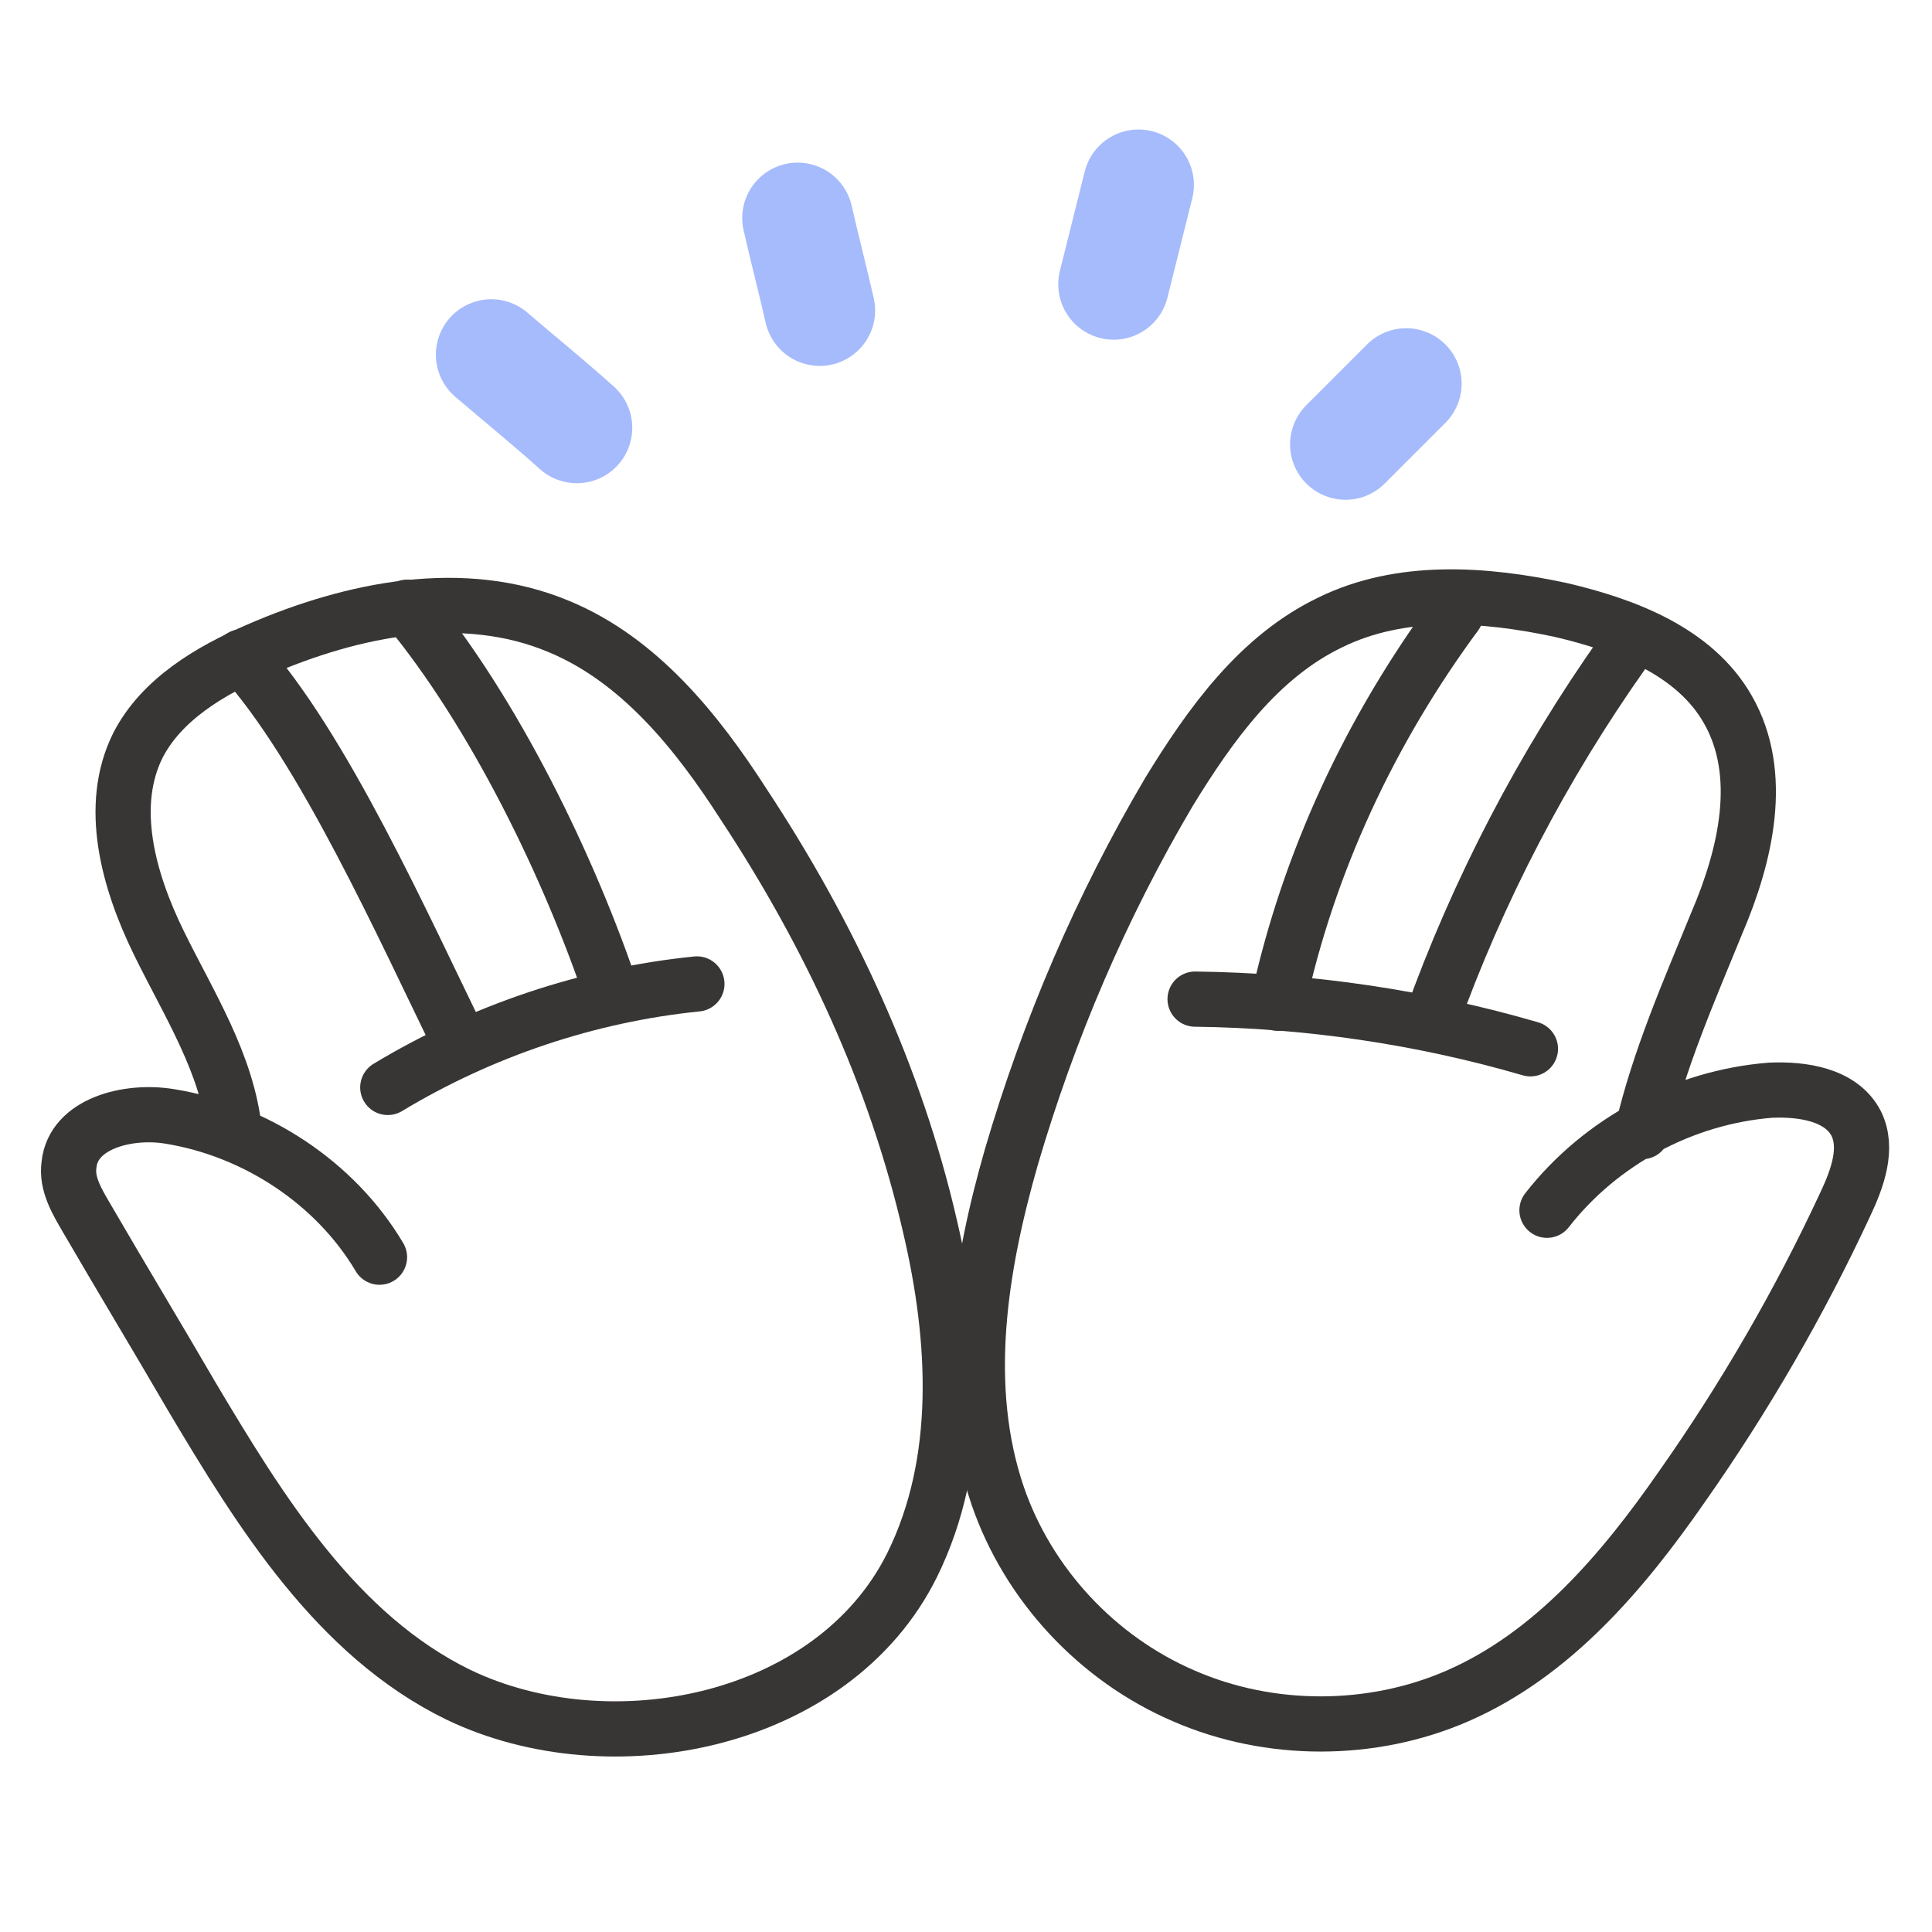
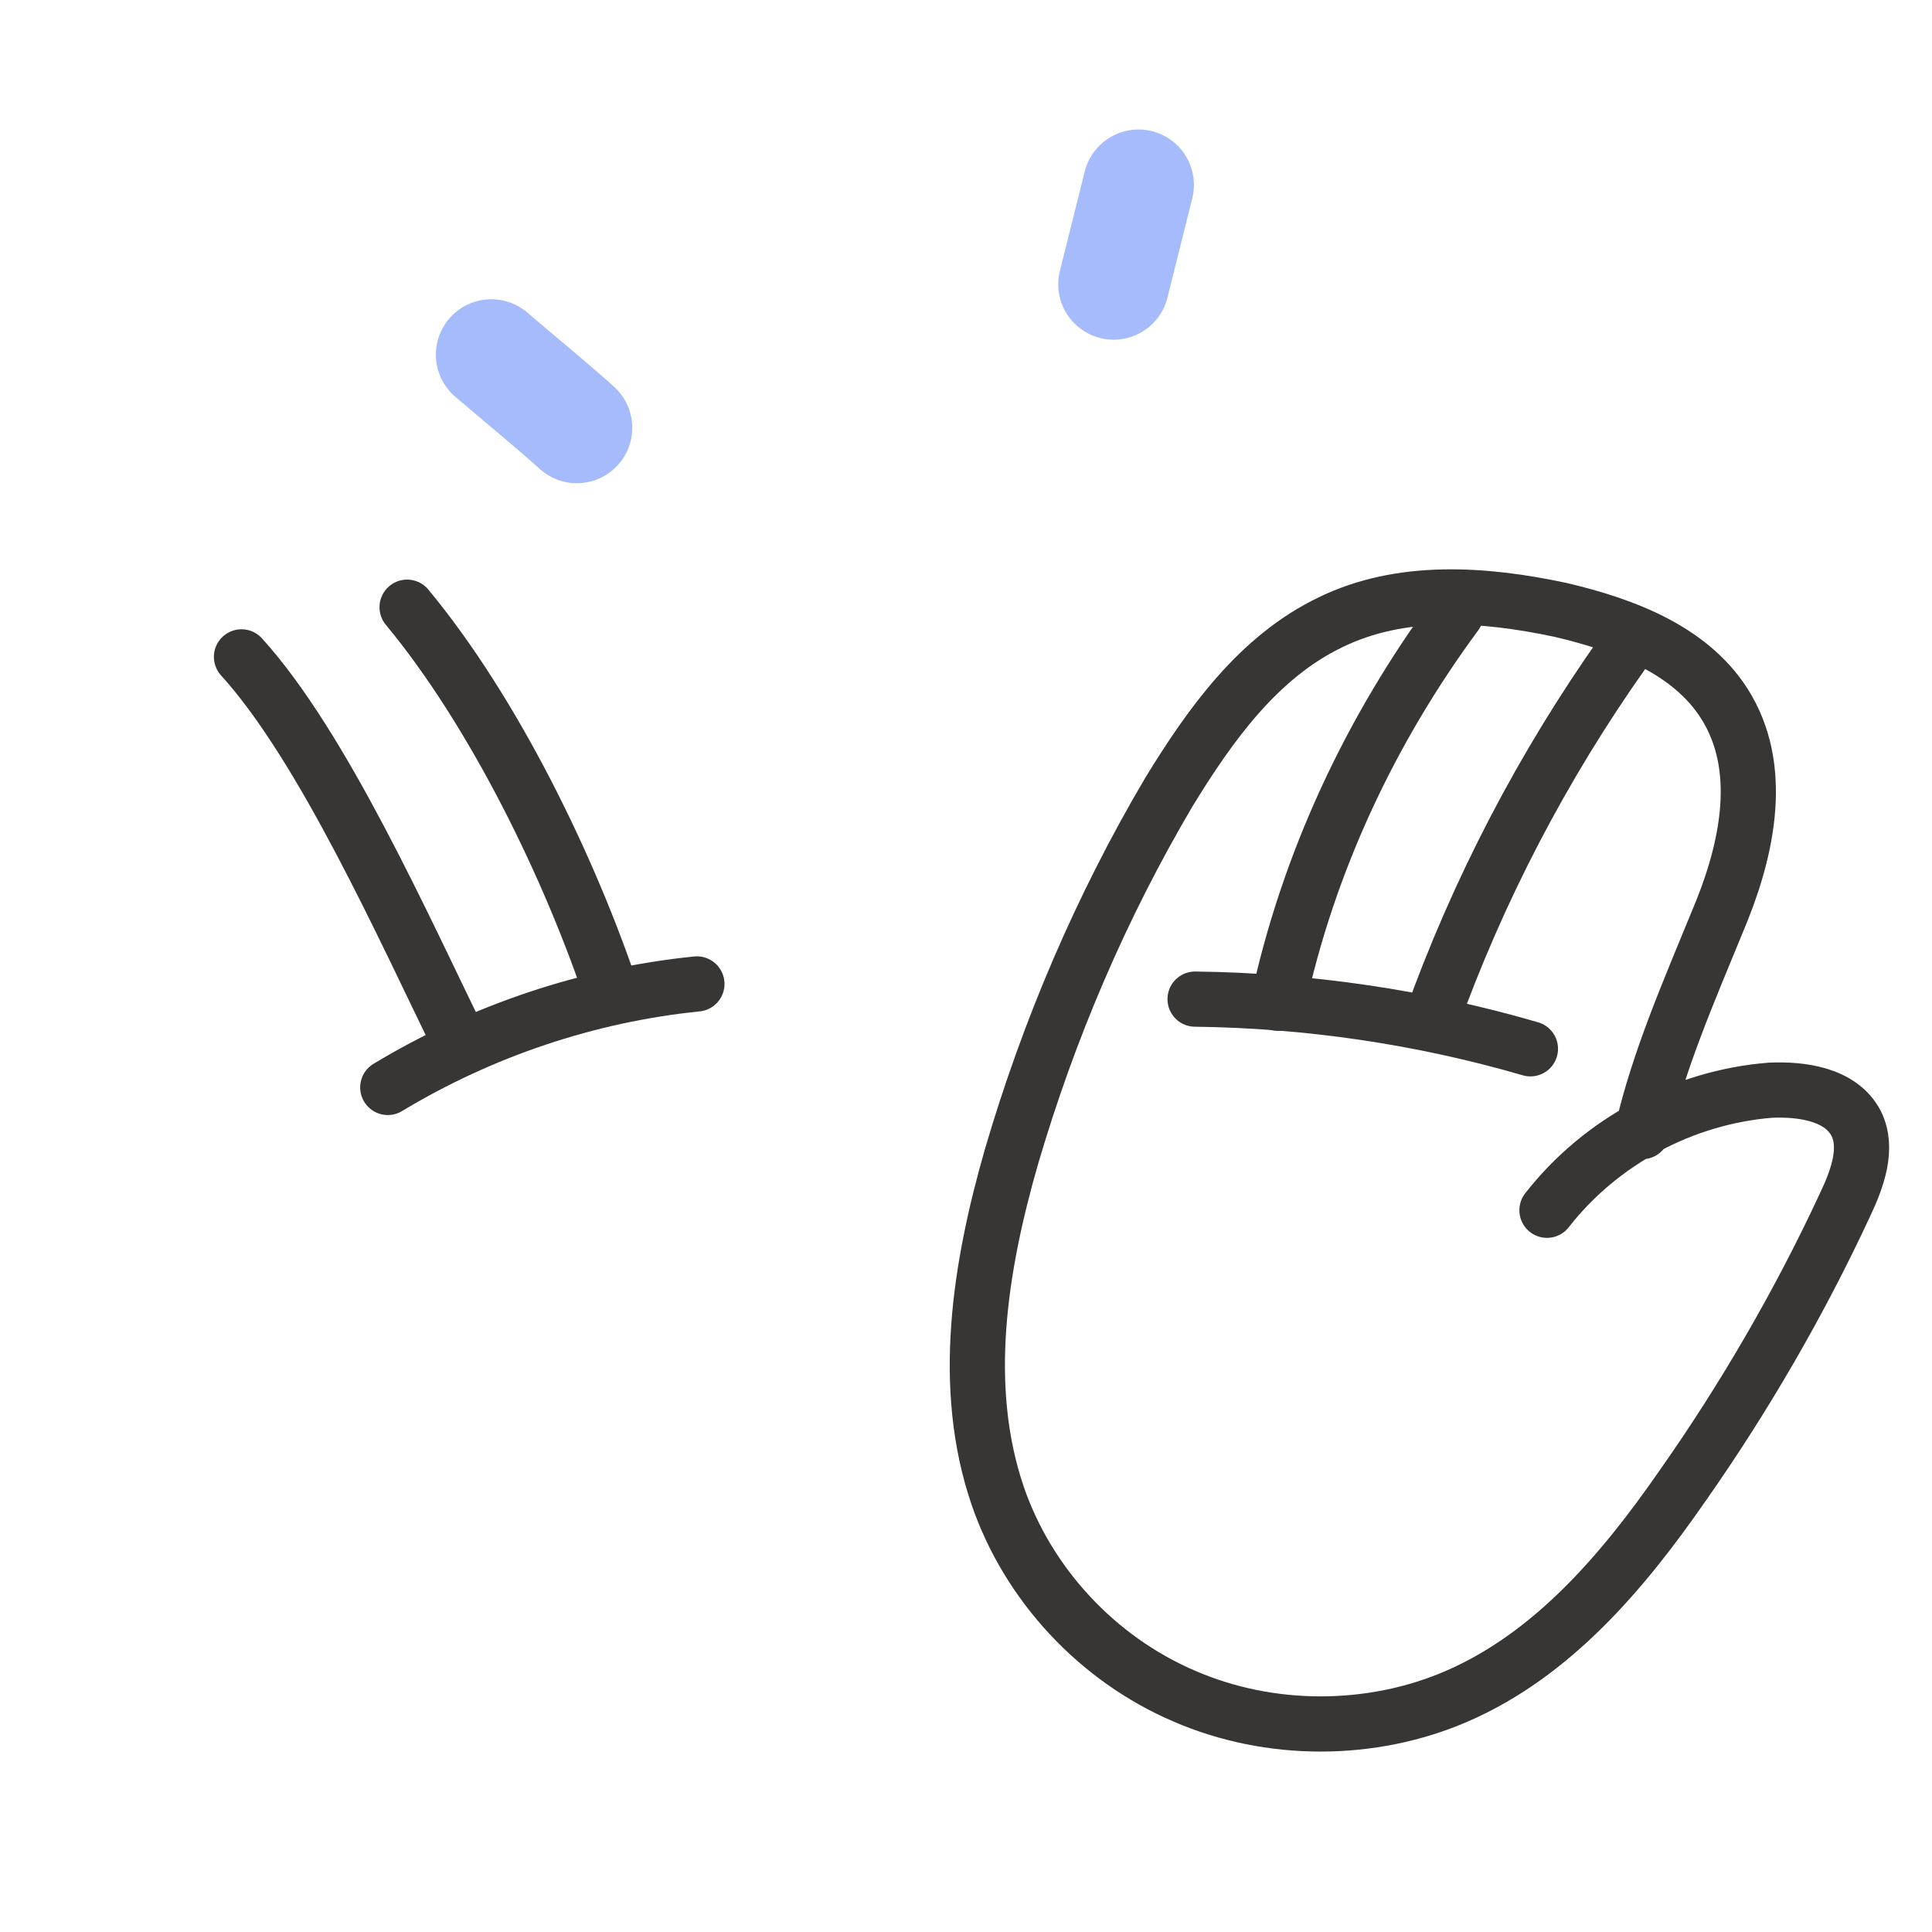
<svg xmlns="http://www.w3.org/2000/svg" version="1.1" id="clean_lines_art" x="0px" y="0px" viewBox="0 0 140 140" style="enable-background:new 0 0 140 140;" xml:space="preserve">
  <style type="text/css">
	.st0{fill:none;stroke:#383634;stroke-width:4;stroke-linecap:round;stroke-linejoin:round;}
	.st1{fill:none;stroke:#A6BBFC;stroke-width:8.031;stroke-linecap:round;stroke-linejoin:round;}
</style>
  <g>
    <path class="st0" d="M119,82c1.2-5.2,3.4-10.2,5.4-15.1c2.1-4.9,3.5-10.8,0.8-15.5c-2.4-4.2-7.4-6.1-12.1-7.2   c-5.6-1.2-11.6-1.6-16.7,0.9c-5.2,2.5-8.7,7.4-11.7,12.3c-4.9,8.3-8.7,17.2-11.4,26.4c-2.3,8-3.7,16.7-1,24.6   c2.2,6.4,7.2,11.8,13.5,14.5c6.2,2.7,13.6,2.7,19.8,0c6.9-3,12-9,16.3-15.2c4.5-6.4,8.5-13.3,11.8-20.4c0.9-1.9,1.7-4.1,0.8-5.9   c-1.1-2.1-3.9-2.5-6.2-2.4c-6.3,0.5-12.3,3.7-16.2,8.7" />
    <path class="st0" d="M86.6,72.4c8.2,0.1,16.4,1.3,24.3,3.6" />
    <path class="st0" d="M92.6,72.7c2.2-10.2,6.7-19.8,12.9-28.2" />
    <path class="st0" d="M103.7,74c3.4-9.5,8.1-18.5,13.9-26.7" />
  </g>
  <g>
-     <path class="st0" d="M27.5,91.1c-3.2-5.4-9-9.2-15.2-10.2c-3-0.5-7,0.5-7.3,3.5c-0.2,1.4,0.6,2.7,1.3,3.9c2.5,4.3,5.1,8.6,7.6,12.9   c5,8.4,10.5,17.3,19.3,21.6c11,5.3,27.2,2.1,32.9-9.4c3.7-7.5,3.2-16.4,1.3-24.5C64.9,78,60.1,67.7,53.9,58.3   c-3.4-5.3-7.6-10.5-13.4-12.9c-6.9-2.9-14.9-1.3-21.8,1.7c-3.5,1.5-7,3.6-8.7,6.9c-2.2,4.4-0.7,9.8,1.5,14.3   c2.2,4.5,5,8.8,5.5,13.8" />
    <path class="st0" d="M28.1,78.8c6.8-4.1,14.5-6.7,22.4-7.5" />
    <path class="st0" d="M17.5,47.6c5.9,6.5,11.7,19.5,16,28.3" />
    <path class="st0" d="M29.5,44c6.3,7.6,11.8,18.9,14.9,28.2" />
  </g>
  <path class="st1" d="M35.6,25.7c2.1,1.8,4.2,3.5,6.2,5.3" />
-   <path class="st1" d="M59.4,22.5c-0.5-2.2-1.1-4.5-1.6-6.7" />
  <path class="st1" d="M80.7,20.6c0.6-2.4,1.2-4.8,1.8-7.2" />
-   <path class="st1" d="M97.5,32.2l4.4-4.4" />
</svg>